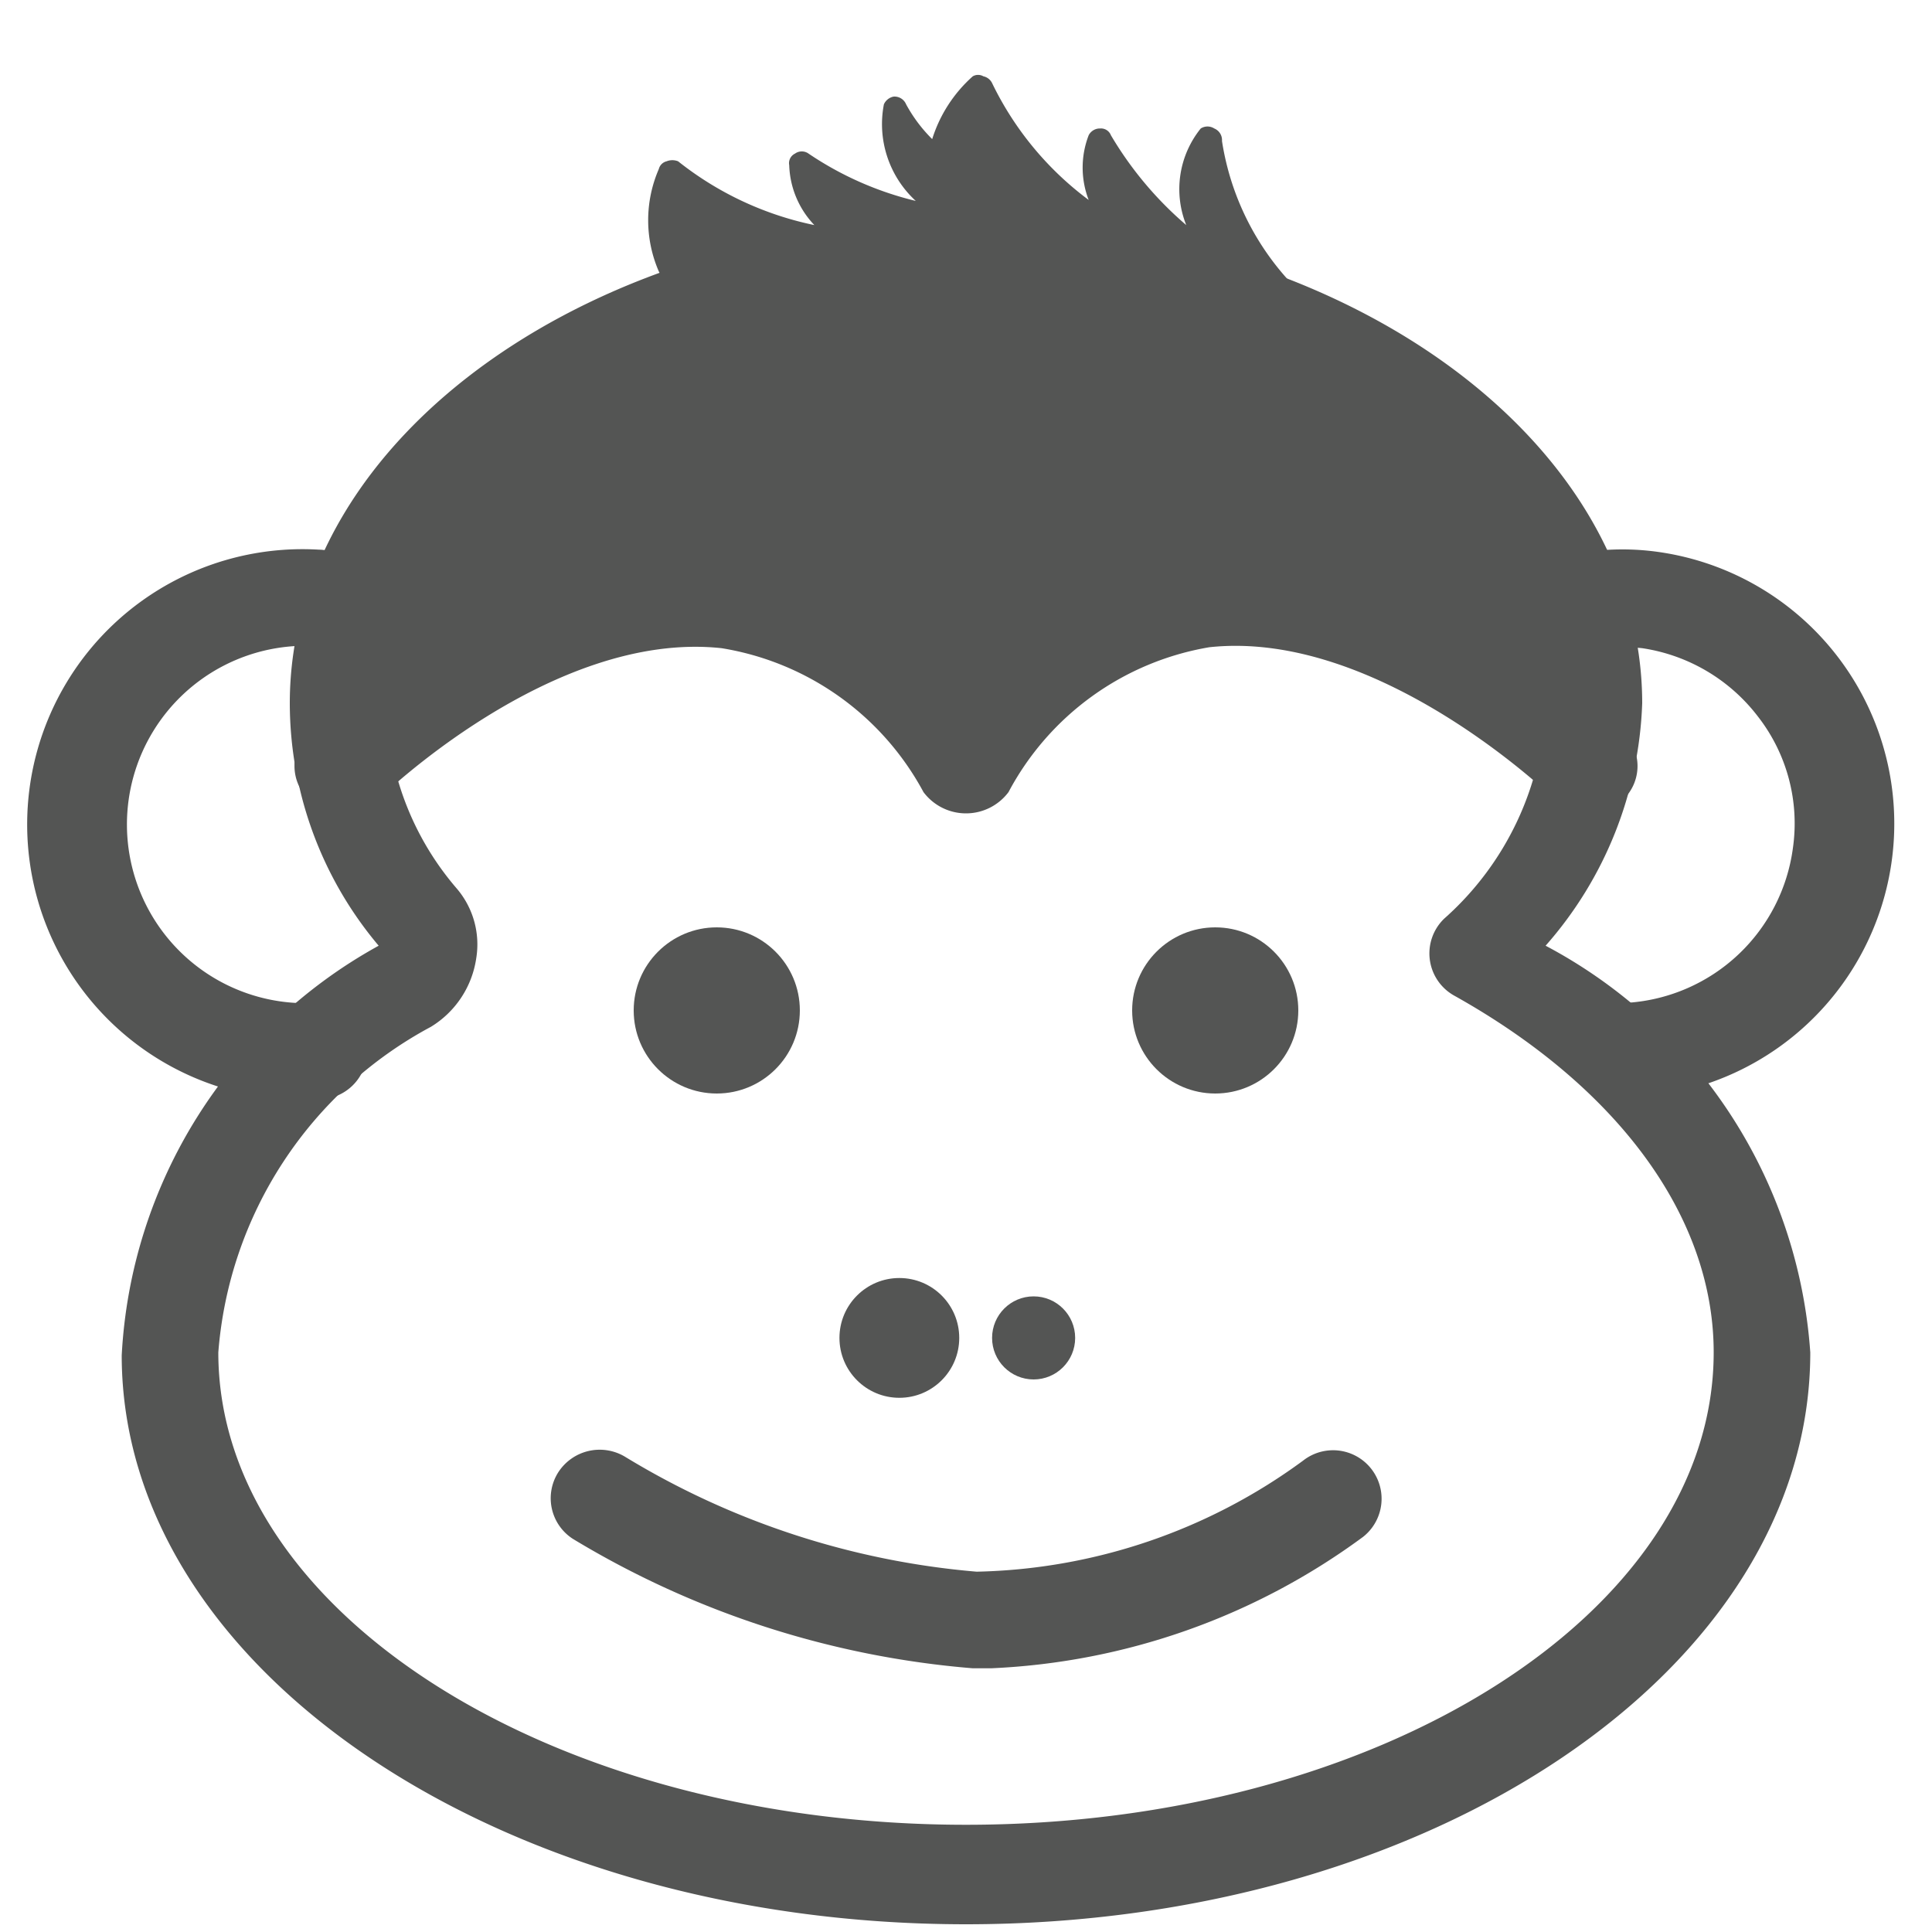
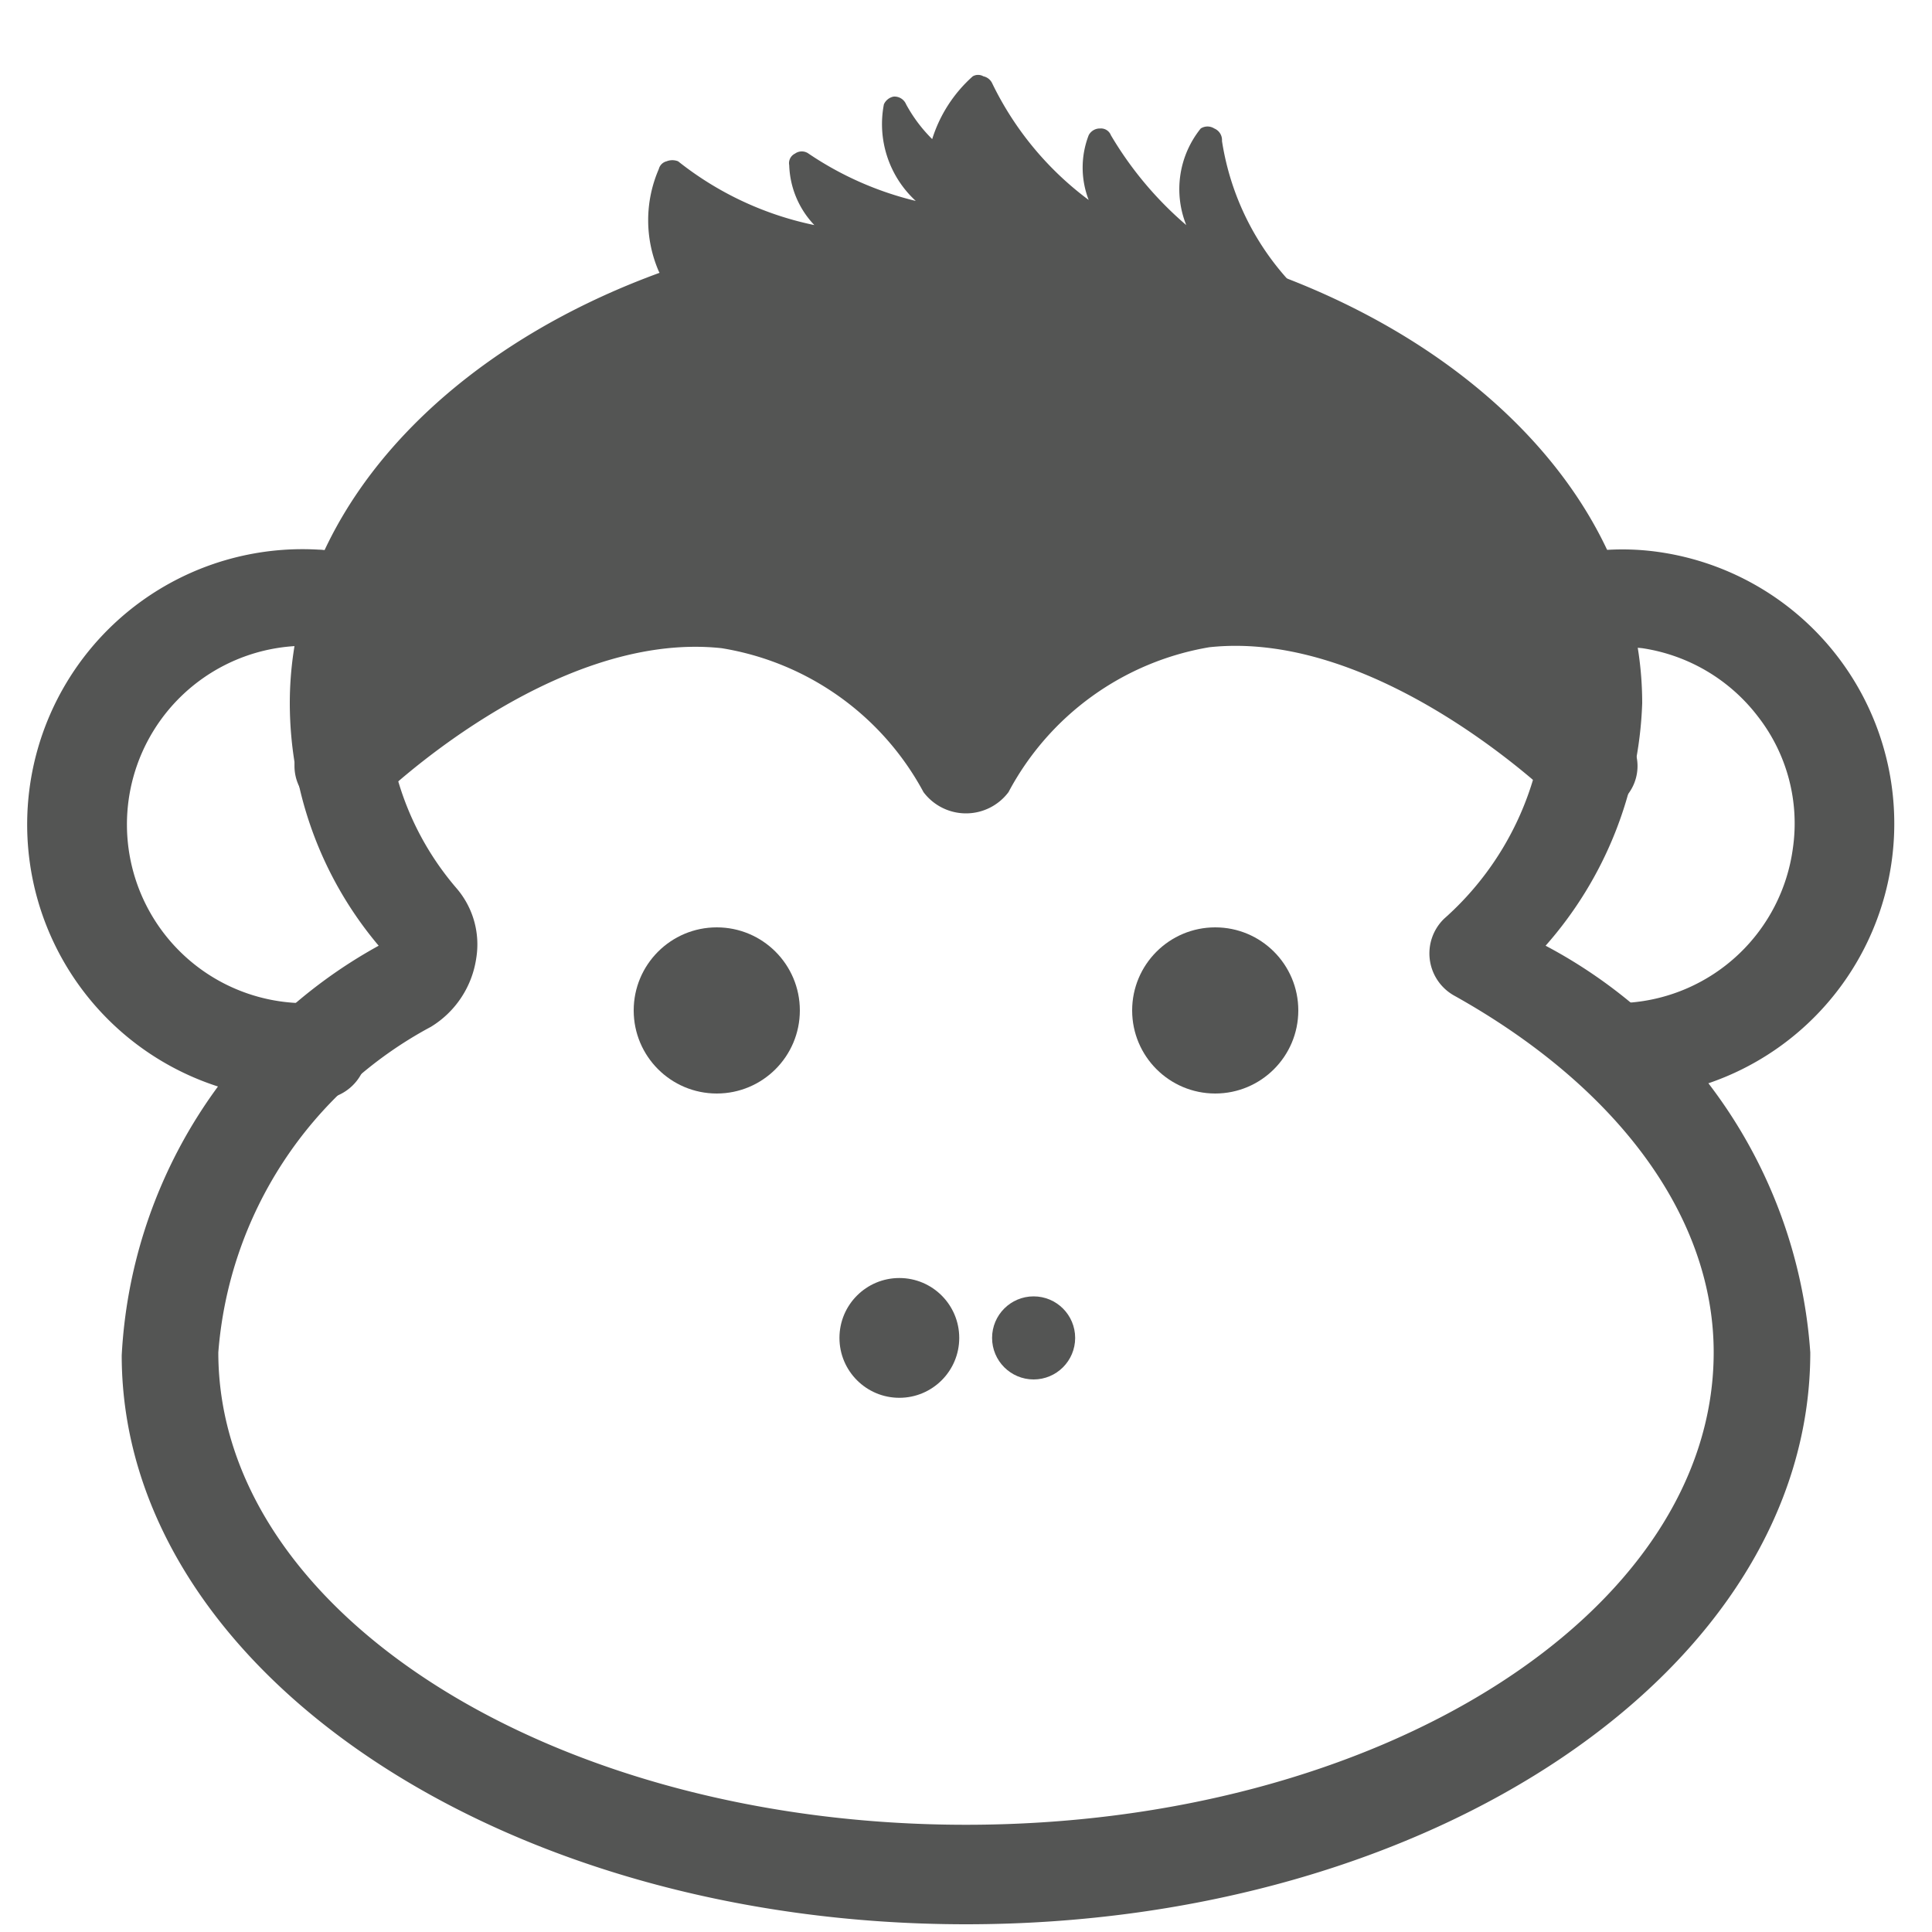
<svg xmlns="http://www.w3.org/2000/svg" viewBox="0 0 20 20">
  <defs>
    <style>.cls-1{fill:#545554;}</style>
  </defs>
  <title>156. Monkey Games</title>
  <g id="Шар_9" data-name="Шар 9">
    <g id="_1-40" data-name="1-40">
      <circle class="cls-1" cx="7.42" cy="10.46" r="0.86" />
      <circle class="cls-1" cx="12.58" cy="10.46" r="0.86" />
      <path class="cls-1" d="M10,19.92c-4.82,0-8.74-2.64-8.74-5.89A5.15,5.15,0,0,1,3.92,9.79,3.9,3.9,0,0,1,3,7.28c0-2.77,3.16-5,7-5s7,2.24,7,5a4,4,0,0,1-1,2.51A5.17,5.17,0,0,1,18.74,14C18.74,17.28,14.82,19.92,10,19.92ZM10,3.27c-3.32,0-6,1.8-6,4A3,3,0,0,0,4.73,9.2a.89.89,0,0,1,.2.72,1,1,0,0,1-.47.71A4.19,4.19,0,0,0,2.26,14c0,2.7,3.47,4.89,7.74,4.89s7.74-2.19,7.74-4.89c0-1.41-1-2.75-2.68-3.69a.5.5,0,0,1-.11-.8A3.12,3.12,0,0,0,16,7.28C16,5.07,13.32,3.27,10,3.27Z" />
      <path class="cls-1" d="M3.3,11.38a2.85,2.85,0,1,1,0-5.69.51.51,0,0,1,.5.5.5.5,0,0,1-.5.5,1.85,1.85,0,1,0,0,3.69.5.5,0,0,1,0,1Z" />
      <path class="cls-1" d="M16.86,11.38a.5.5,0,0,1,0-1,1.85,1.85,0,0,0,1.7-1.6,1.8,1.8,0,0,0-.36-1.36A1.85,1.85,0,0,0,17,6.71a2.26,2.26,0,0,0-.45,0,.5.5,0,1,1-.1-1,2.66,2.66,0,0,1,.69,0,2.84,2.84,0,0,1-.19,5.65Z" />
      <path class="cls-1" d="M3.55,8.43a.47.47,0,0,1-.35-.15.48.48,0,0,1,0-.7c.08-.09,2.15-2.11,4.38-1.87A3.58,3.58,0,0,1,10,7.11a3.58,3.58,0,0,1,2.42-1.4c2.24-.24,4.3,1.78,4.38,1.87a.48.48,0,0,1,0,.7.49.49,0,0,1-.7,0s-1.81-1.77-3.58-1.58A2.9,2.9,0,0,0,10.44,8.2a.55.55,0,0,1-.88,0A2.9,2.9,0,0,0,7.47,6.71C5.71,6.52,3.92,8.27,3.9,8.29A.5.5,0,0,1,3.55,8.43Z" />
-       <path class="cls-1" d="M10.26,17.27h-.19a9.48,9.48,0,0,1-4.14-1.34.5.5,0,0,1-.15-.69.51.51,0,0,1,.69-.16,8.34,8.34,0,0,0,3.64,1.19,5.91,5.91,0,0,0,3.38-1.15.5.5,0,0,1,.62.79A7,7,0,0,1,10.26,17.27Z" />
      <polyline class="cls-1" points="3.25 7.53 4.24 4.85 7.74 3.08 11.03 2.77 13.44 3.52 16.09 5.59 16.09 7.06 16.09 7.93 12.58 5.9 11.72 6.4 9.98 7.93 9.28 7.06 8.28 6.19 6.2 6.34" />
      <path class="cls-1" d="M13.71,3.39a2.82,2.82,0,0,1-1.17-2c-.49.54.11,1.43.11,1.43A4.28,4.28,0,0,1,11.4,1.42a.79.79,0,0,0,.28,1A3.12,3.12,0,0,1,10.15.88a1.24,1.24,0,0,0-.42.81,2,2,0,0,1-.47-.56c-.17.63.55,1.11.71,1.21h0a4.43,4.43,0,0,1-1.72-.65.77.77,0,0,0,.7.76,3.05,3.05,0,0,1-2.05-.69c-.39,1.12.49,1.39.49,1.39l3.27-.62Z" />
      <path class="cls-1" d="M13.71,3.52h0l-3-.83-3.25.61H7.38a1.08,1.08,0,0,1-.56-.49,1.33,1.33,0,0,1,0-1.06.11.11,0,0,1,.08-.08.16.16,0,0,1,.12,0,3.36,3.36,0,0,0,1.41.66.94.94,0,0,1-.26-.62.11.11,0,0,1,.06-.12.12.12,0,0,1,.14,0,3.4,3.4,0,0,0,1.11.49,1.08,1.08,0,0,1-.33-1A.14.14,0,0,1,9.25,1a.13.13,0,0,1,.13.08,1.54,1.54,0,0,0,.27.36,1.45,1.45,0,0,1,.42-.65.11.11,0,0,1,.11,0,.13.13,0,0,1,.09.07,3.29,3.29,0,0,0,1,1.21.93.93,0,0,1,0-.67.13.13,0,0,1,.12-.07.11.11,0,0,1,.11.07,3.7,3.7,0,0,0,.78.93,1,1,0,0,1,.15-1,.13.13,0,0,1,.14,0,.13.13,0,0,1,.08.13A2.77,2.77,0,0,0,13.79,3.3a.11.11,0,0,1,0,.15A.14.14,0,0,1,13.71,3.52Zm-3-1.1h0l2.56.71a3.32,3.32,0,0,1-.81-1.35,1.73,1.73,0,0,0,.28.91.11.11,0,0,1,0,.16.13.13,0,0,1-.16,0,5.61,5.61,0,0,1-1.12-1.13.67.67,0,0,0,.29.57.12.12,0,0,1,0,.16.12.12,0,0,1-.15.06A3,3,0,0,1,10.12,1.1a1.15,1.15,0,0,0-.27.6.11.11,0,0,1-.07.1.11.11,0,0,1-.13,0,1.93,1.93,0,0,1-.25-.24,1.59,1.59,0,0,0,.63.69h0a.13.13,0,0,1-.08.24A5.62,5.62,0,0,1,8.47,2,.63.63,0,0,0,9,2.35a.12.12,0,0,1,.12.12A.13.13,0,0,1,9,2.6,3,3,0,0,1,7,2a.94.94,0,0,0,0,.69A.81.81,0,0,0,7.43,3l3.24-.62Z" />
      <circle class="cls-1" cx="9.31" cy="13.85" r="0.62" />
      <circle class="cls-1" cx="10.7" cy="13.85" r="0.43" />
    </g>
  </g>
</svg>